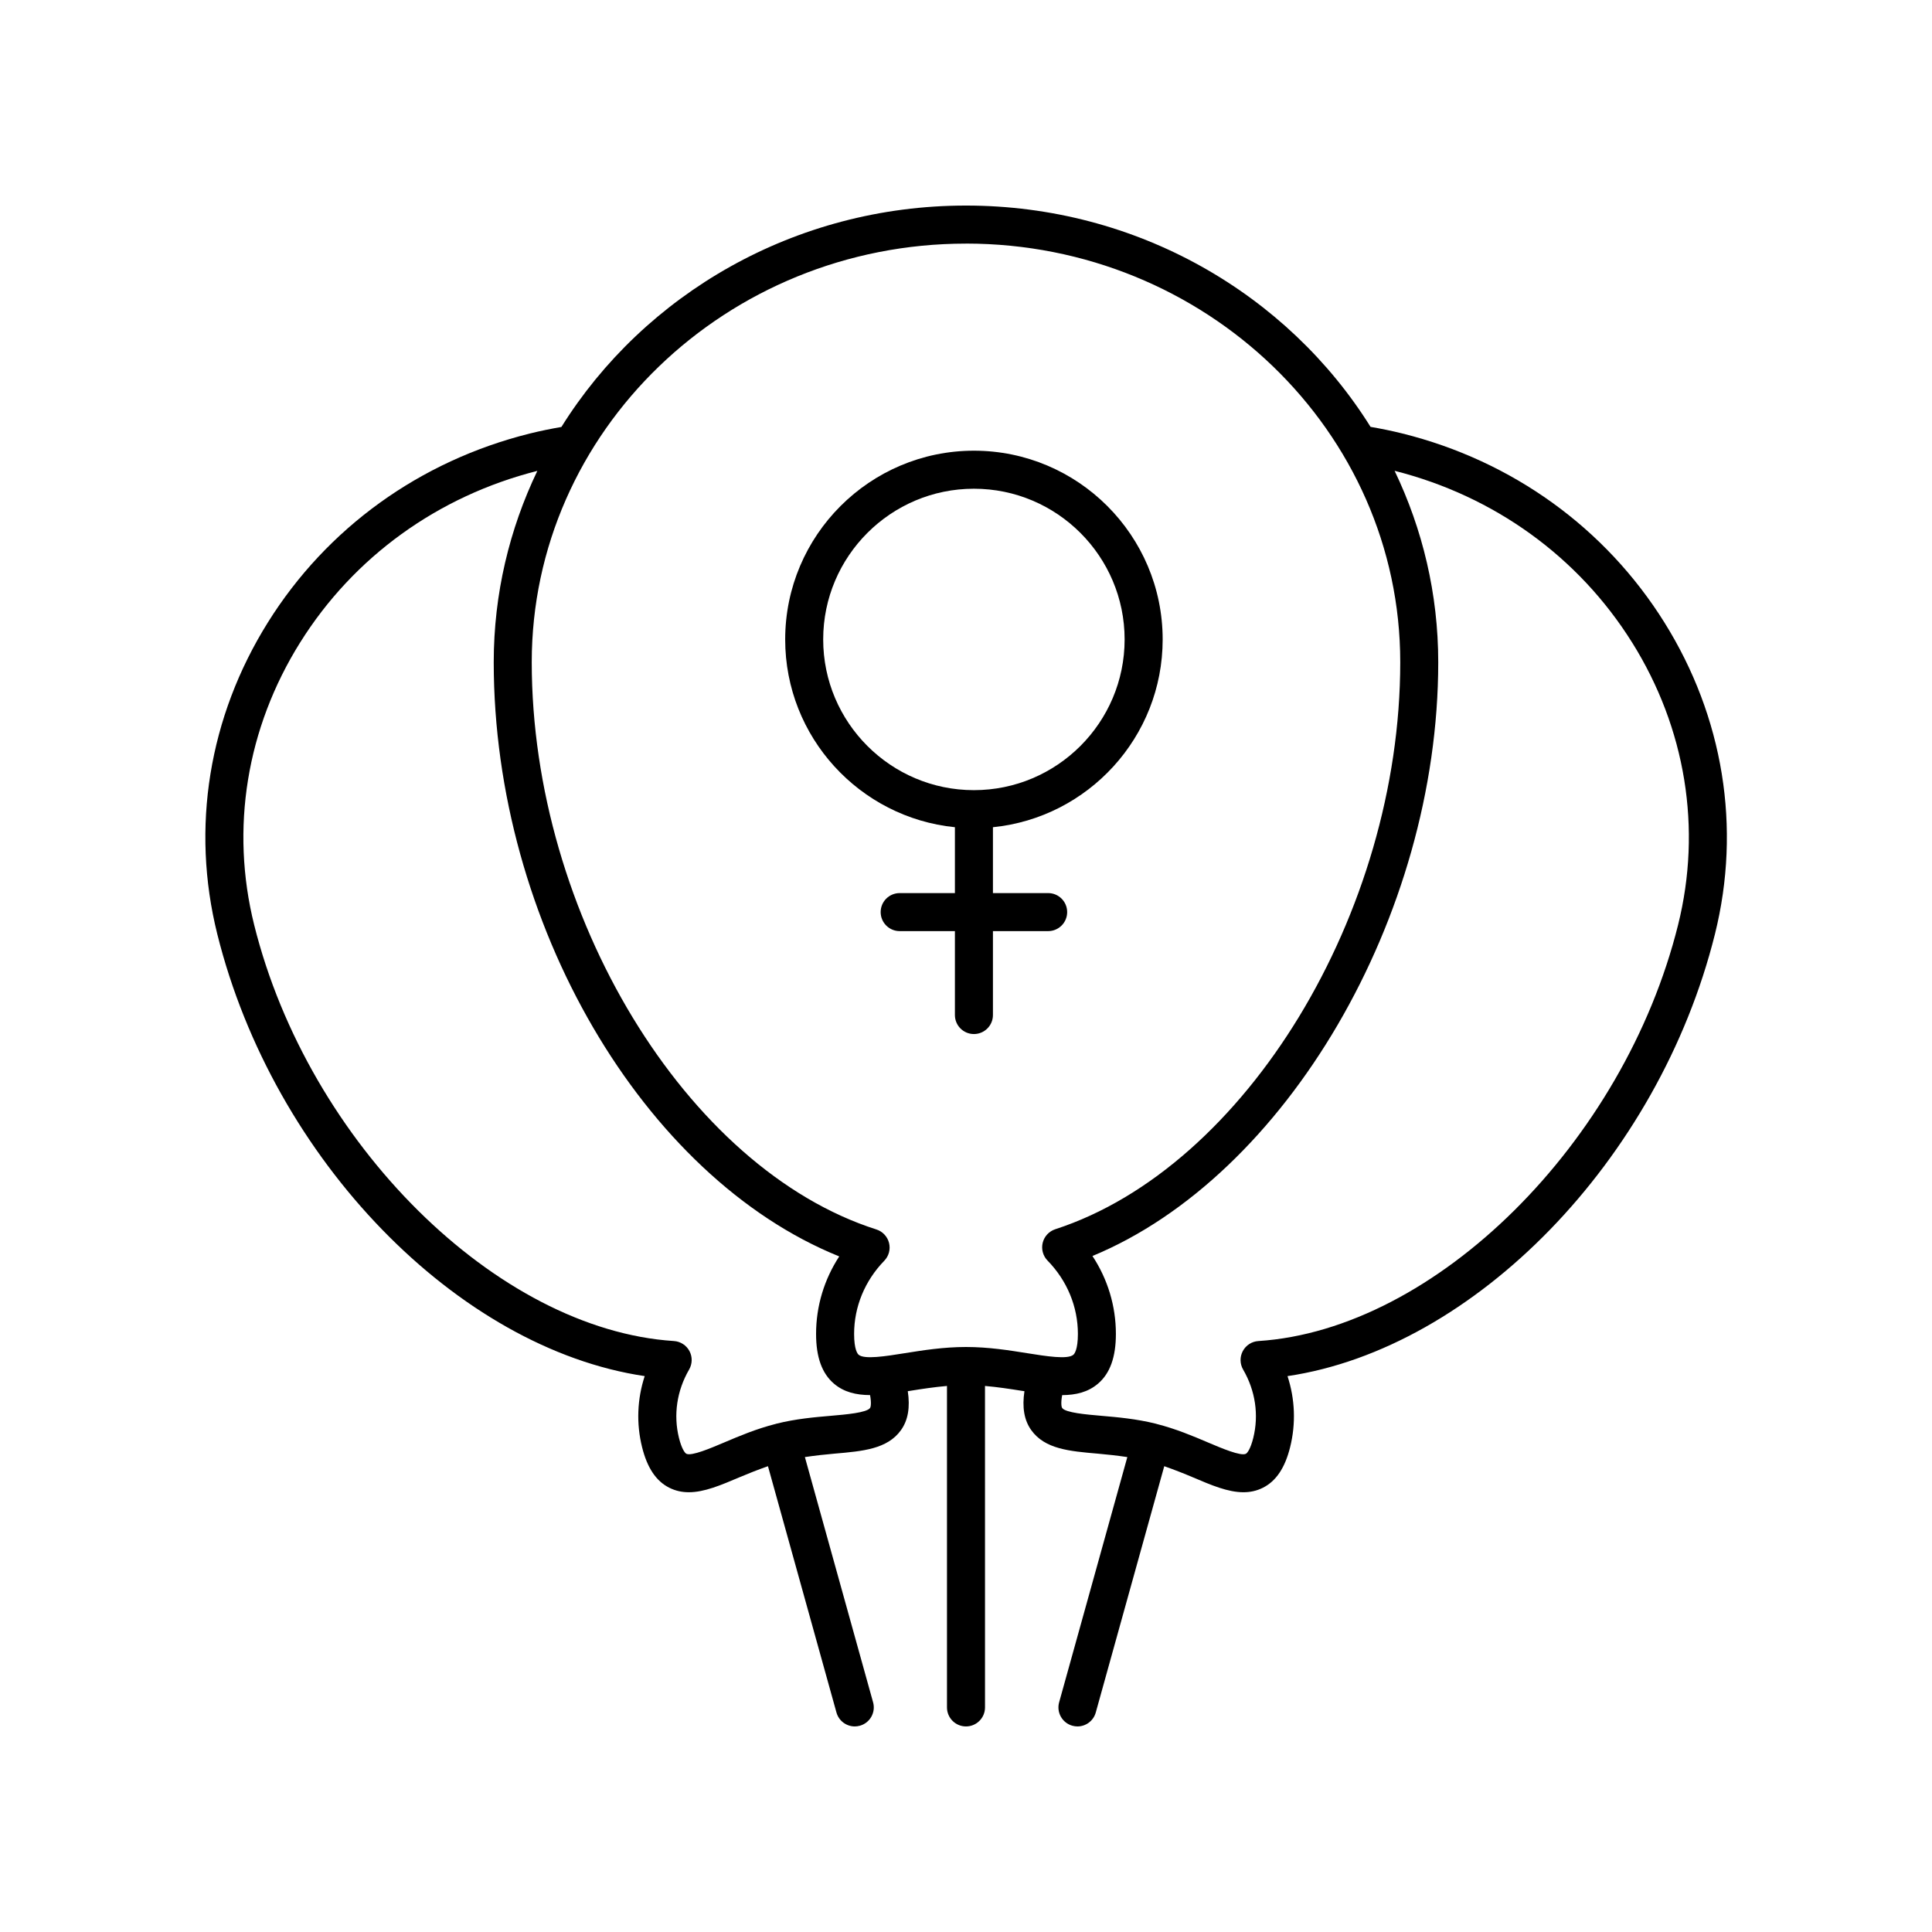
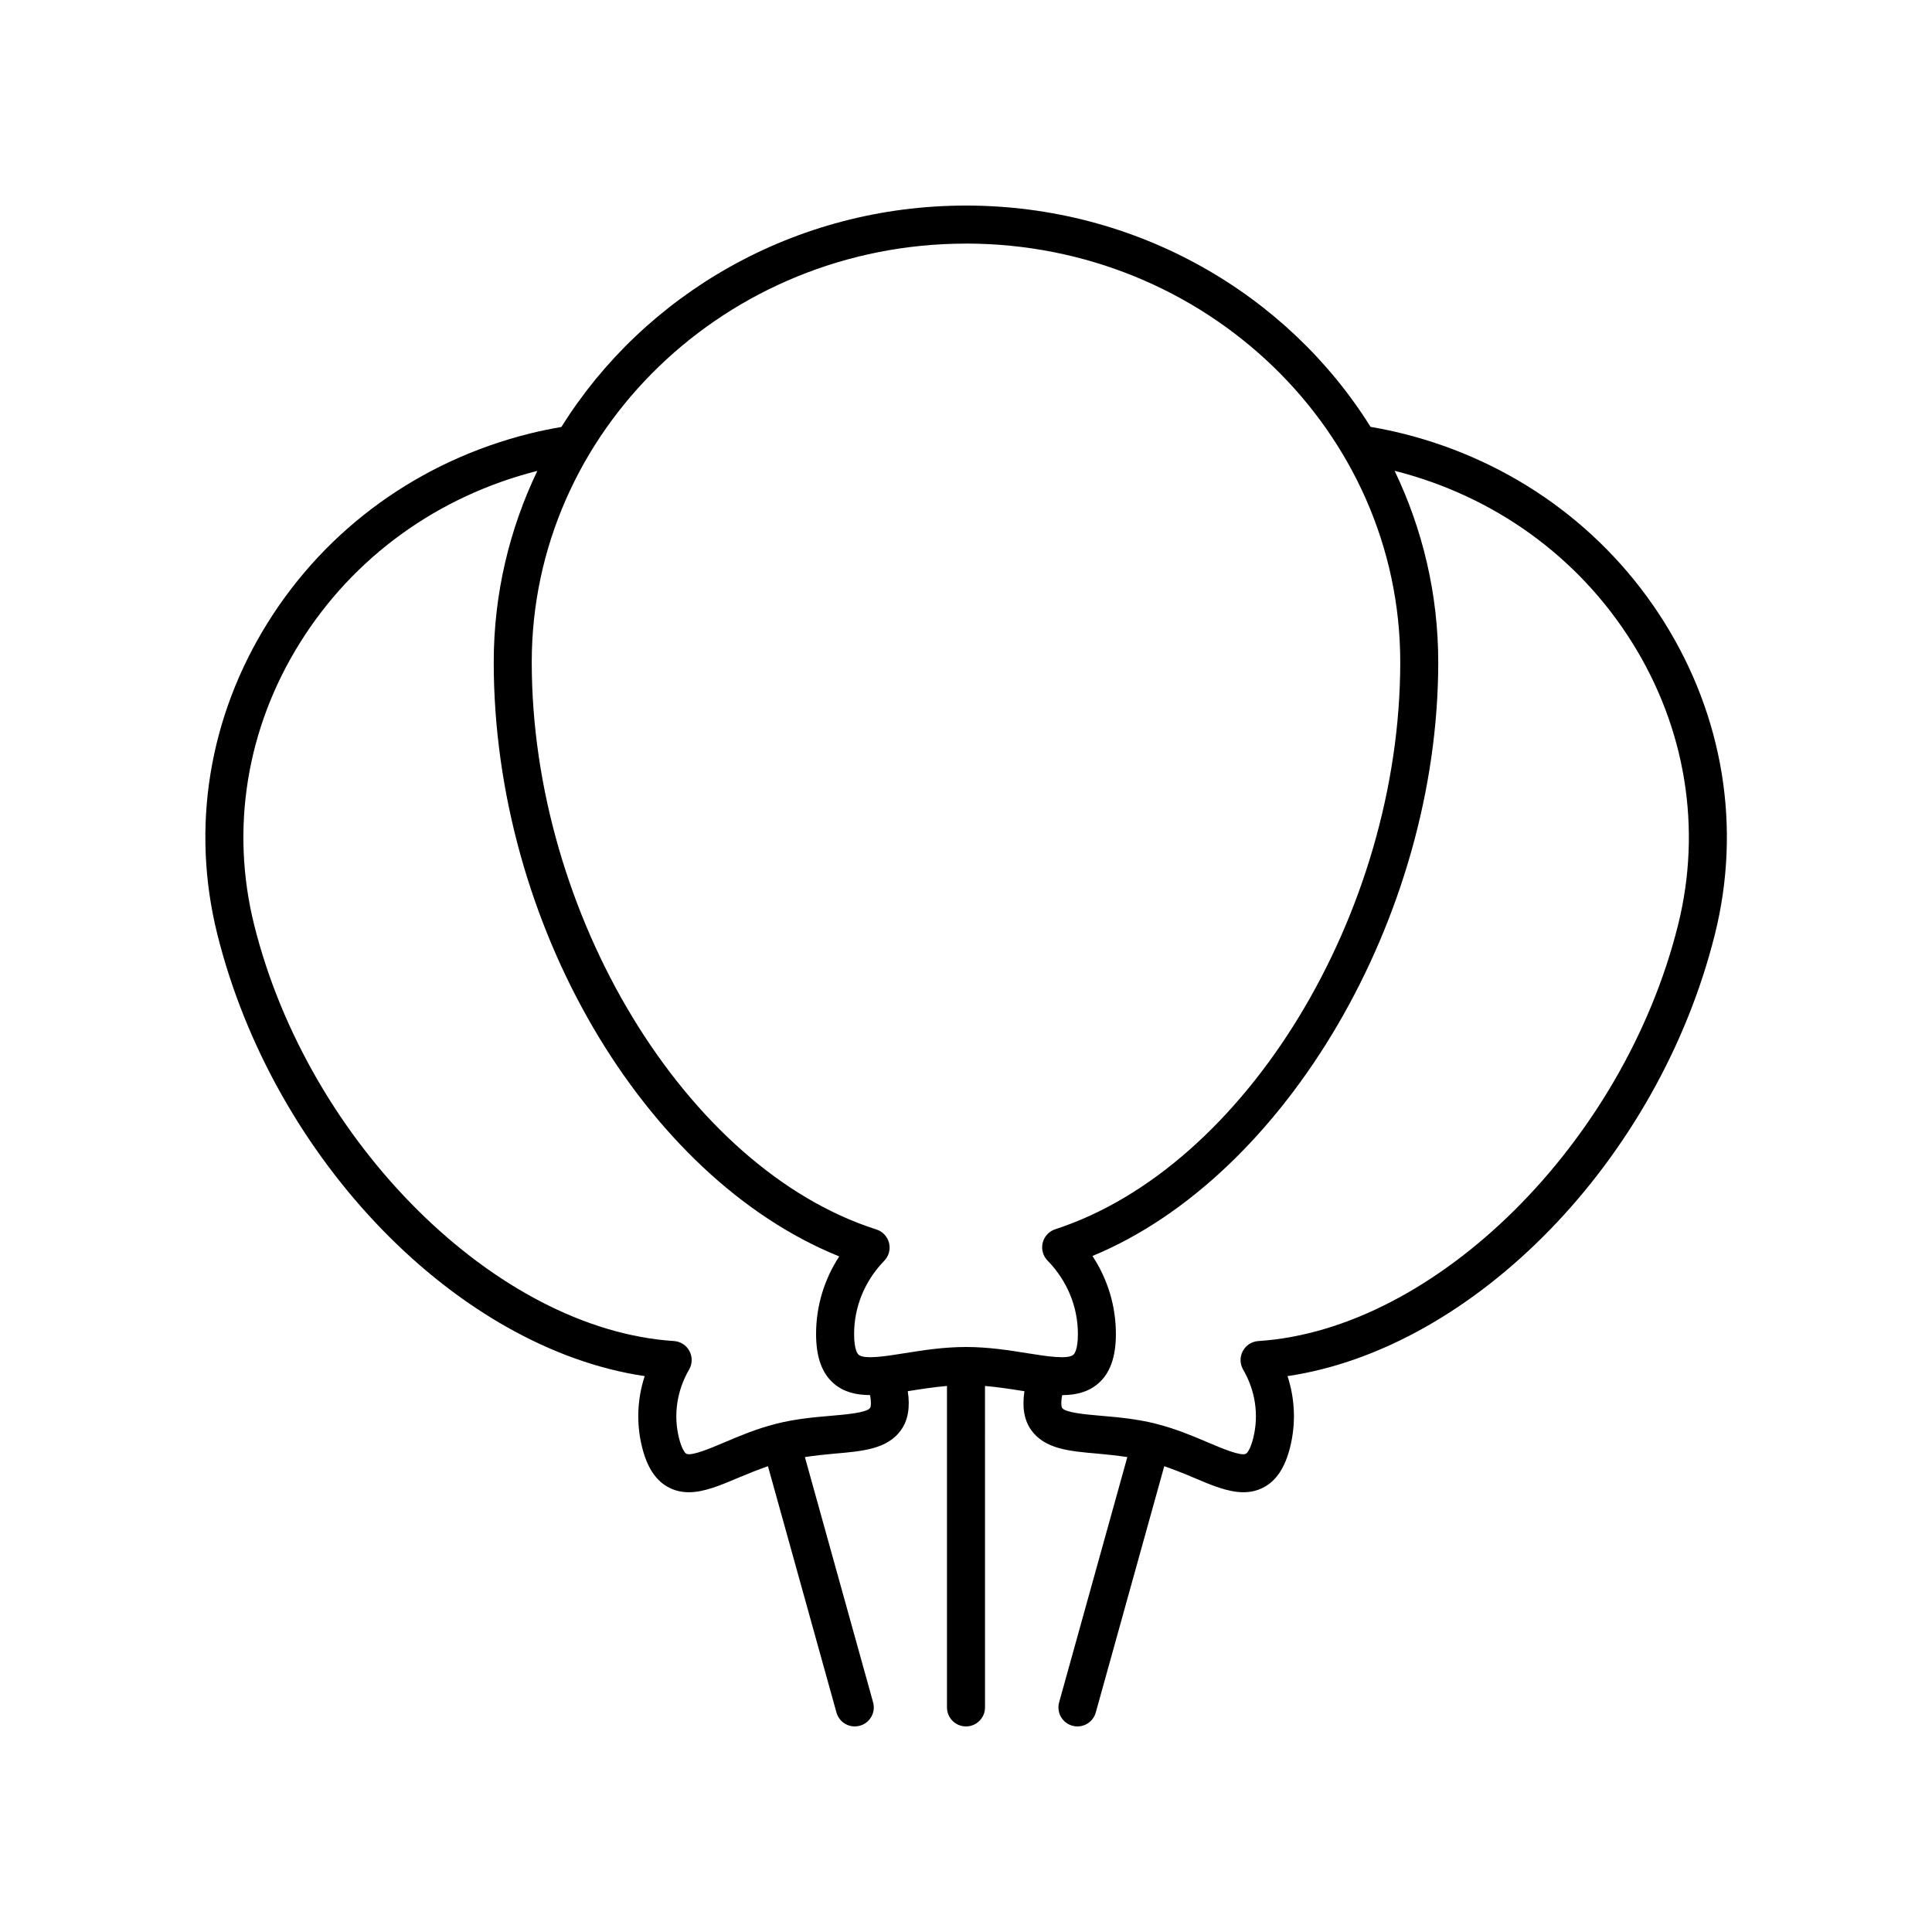
<svg xmlns="http://www.w3.org/2000/svg" fill="#000000" width="800px" height="800px" version="1.1" viewBox="144 144 512 512">
  <g>
    <path d="m314.85 508.69c-1.988 6.082-2.25 12.574-0.691 18.828 1.367 5.5 3.738 9.02 7.238 10.762 1.664 0.828 3.379 1.18 5.144 1.18 4.102 0 8.504-1.875 13.371-3.945 2.344-0.996 4.93-2.016 7.606-2.957l18.152 65.273c0.621 2.231 2.644 3.691 4.852 3.691 0.445 0 0.898-0.062 1.352-0.188 2.68-0.746 4.25-3.523 3.504-6.203l-18.074-64.992c2.703-0.398 5.363-0.695 7.812-0.906 7.543-0.648 14.059-1.211 17.656-6.242 1.895-2.652 2.441-6.074 1.801-10.312 0.27-0.043 0.527-0.082 0.801-0.125 2.977-0.477 6.227-0.973 9.586-1.262v85.191c0 2.781 2.254 5.039 5.039 5.039 2.781 0 5.039-2.254 5.039-5.039l-0.004-85.191c3.359 0.289 6.609 0.789 9.586 1.262 0.301 0.047 0.57 0.082 0.867 0.129-0.641 4.231-0.094 7.656 1.801 10.309 3.598 5.031 10.109 5.594 17.656 6.242 2.449 0.211 5.109 0.508 7.812 0.906l-18.074 64.992c-0.746 2.68 0.824 5.457 3.504 6.203 0.453 0.125 0.906 0.188 1.352 0.188 2.207 0 4.231-1.461 4.852-3.691l18.152-65.273c2.676 0.938 5.262 1.957 7.602 2.953 4.867 2.074 9.273 3.949 13.371 3.949 1.766 0 3.477-0.348 5.144-1.18 3.504-1.746 5.871-5.266 7.238-10.762 1.559-6.258 1.301-12.746-0.691-18.832 49.508-7.336 98.348-57.234 113.27-117.13 7.031-28.207 2.269-57.555-13.41-82.629-15.641-25.02-40.285-42.793-69.391-50.043-2.805-0.699-5.648-1.277-8.465-1.762-21.93-35.113-61.777-58.648-107.21-58.648-45.441 0-85.297 23.543-107.22 58.672-2.793 0.484-5.613 1.055-8.391 1.746-29.105 7.25-53.75 25.023-69.391 50.043-15.676 25.074-20.438 54.418-13.41 82.629 14.922 59.891 63.762 109.79 113.27 117.12zm261.68-194.42c14.215 22.734 18.539 49.316 12.176 74.852-14.391 57.77-64.289 107.23-111.23 110.27-1.742 0.113-3.301 1.121-4.121 2.66-0.82 1.539-0.789 3.394 0.09 4.902 3.25 5.59 4.203 12.027 2.68 18.133-0.723 2.887-1.566 3.984-1.957 4.18-1.355 0.684-6.406-1.457-10.078-3.019-3.981-1.695-8.5-3.606-13.613-4.898-0.016-0.004-0.023-0.016-0.039-0.02-0.012-0.004-0.02 0-0.031-0.004-0.035-0.008-0.066-0.023-0.102-0.031-5.191-1.293-10.137-1.719-14.496-2.098-3.977-0.344-9.426-0.812-10.32-2.062-0.211-0.297-0.375-1.375-0.004-3.41 3.641-0.027 6.856-0.781 9.5-3.039 3.188-2.719 4.738-7.031 4.738-13.184 0-7.387-2.168-14.516-6.211-20.652 51.117-21.121 91.637-89.789 91.637-157.36 0-18.105-4.16-35.281-11.562-50.719 26.41 6.676 48.754 22.816 62.945 45.508zm-176.53-105.72c63.453 0 115.08 49.766 115.08 110.94 0 66.484-41.012 133.89-91.418 150.27-1.656 0.539-2.918 1.895-3.336 3.586-0.414 1.691 0.07 3.477 1.289 4.727 5.184 5.309 8.039 12.211 8.039 19.434 0 4.168-0.922 5.277-1.199 5.519-1.52 1.297-7.211 0.383-12.242-0.418-4.816-0.77-10.277-1.641-16.211-1.641-5.938 0-11.395 0.871-16.211 1.637-5.023 0.805-10.723 1.719-12.242 0.418-0.281-0.242-1.199-1.348-1.199-5.519 0-7.191 2.836-14.074 7.984-19.375 1.215-1.254 1.699-3.043 1.273-4.734s-1.695-3.047-3.359-3.574c-50.359-16.059-91.328-83.496-91.328-150.33 0.004-61.168 51.629-110.93 115.08-110.93zm-176.46 105.72c14.172-22.668 36.488-38.797 62.859-45.48-7.394 15.434-11.555 32.598-11.555 50.695 0 69.113 39.699 136.53 91.562 157.48-3.992 6.109-6.137 13.195-6.137 20.535 0 6.152 1.551 10.465 4.738 13.184 2.664 2.269 5.906 3.012 9.57 3.031 0.371 2.039 0.207 3.121-0.004 3.418-0.895 1.25-6.344 1.719-10.32 2.062-4.363 0.375-9.305 0.801-14.496 2.098-0.035 0.008-0.066 0.023-0.102 0.031-0.012 0.004-0.02 0-0.031 0.004-0.016 0.004-0.023 0.016-0.039 0.02-5.113 1.293-9.633 3.203-13.617 4.898-3.668 1.559-8.707 3.695-10.074 3.016-0.391-0.195-1.234-1.293-1.957-4.18-1.52-6.102-0.566-12.543 2.684-18.137 0.875-1.508 0.91-3.363 0.09-4.902-0.82-1.539-2.379-2.543-4.121-2.656-46.938-3.031-96.836-52.496-111.23-110.27-6.359-25.535-2.035-52.117 12.18-74.852z" />
-     <path d="m397.06 363.22v17.457h-14.637c-2.781 0-5.039 2.254-5.039 5.039 0 2.781 2.254 5.039 5.039 5.039h14.637v22.238c0 2.781 2.254 5.039 5.039 5.039 2.781 0 5.039-2.254 5.039-5.039v-22.238h14.633c2.781 0 5.039-2.254 5.039-5.039 0-2.781-2.254-5.039-5.039-5.039h-14.633v-17.457c25.223-2.535 44.98-23.883 44.98-49.762 0-27.582-22.438-50.02-50.016-50.02-27.582 0-50.02 22.438-50.02 50.02-0.008 25.879 19.75 47.23 44.977 49.762zm5.035-89.703c22.023 0 39.941 17.918 39.941 39.941 0 22.023-17.918 39.941-39.941 39.941-22.023 0-39.941-17.918-39.941-39.941 0-22.023 17.918-39.941 39.941-39.941z" />
  </g>
</svg>